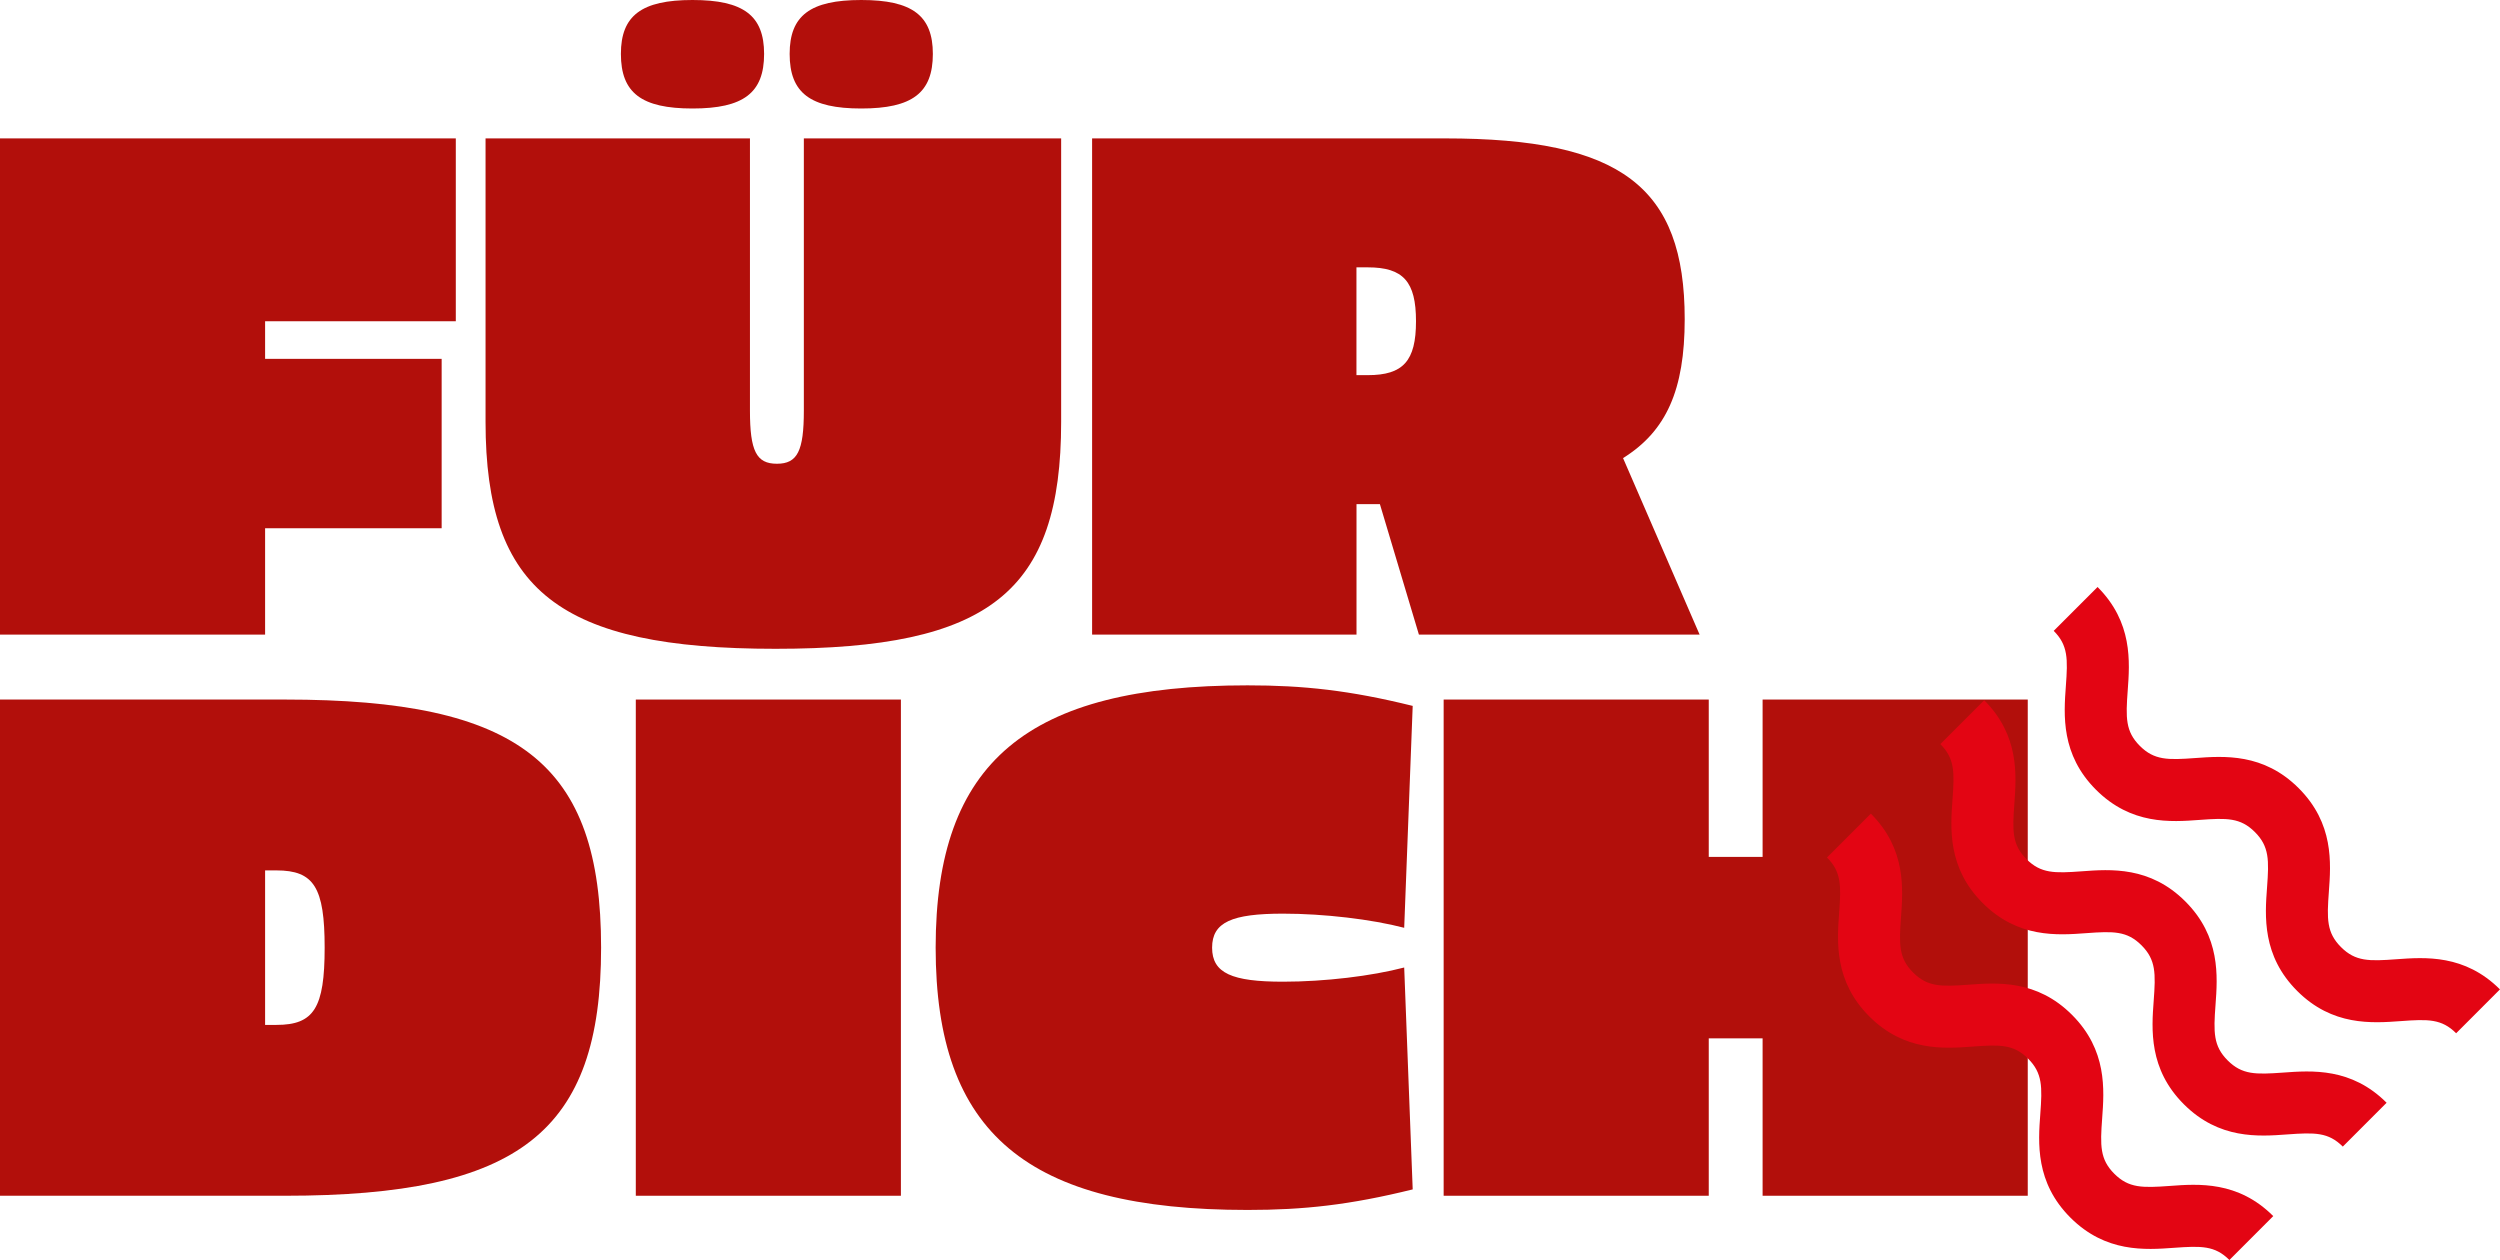
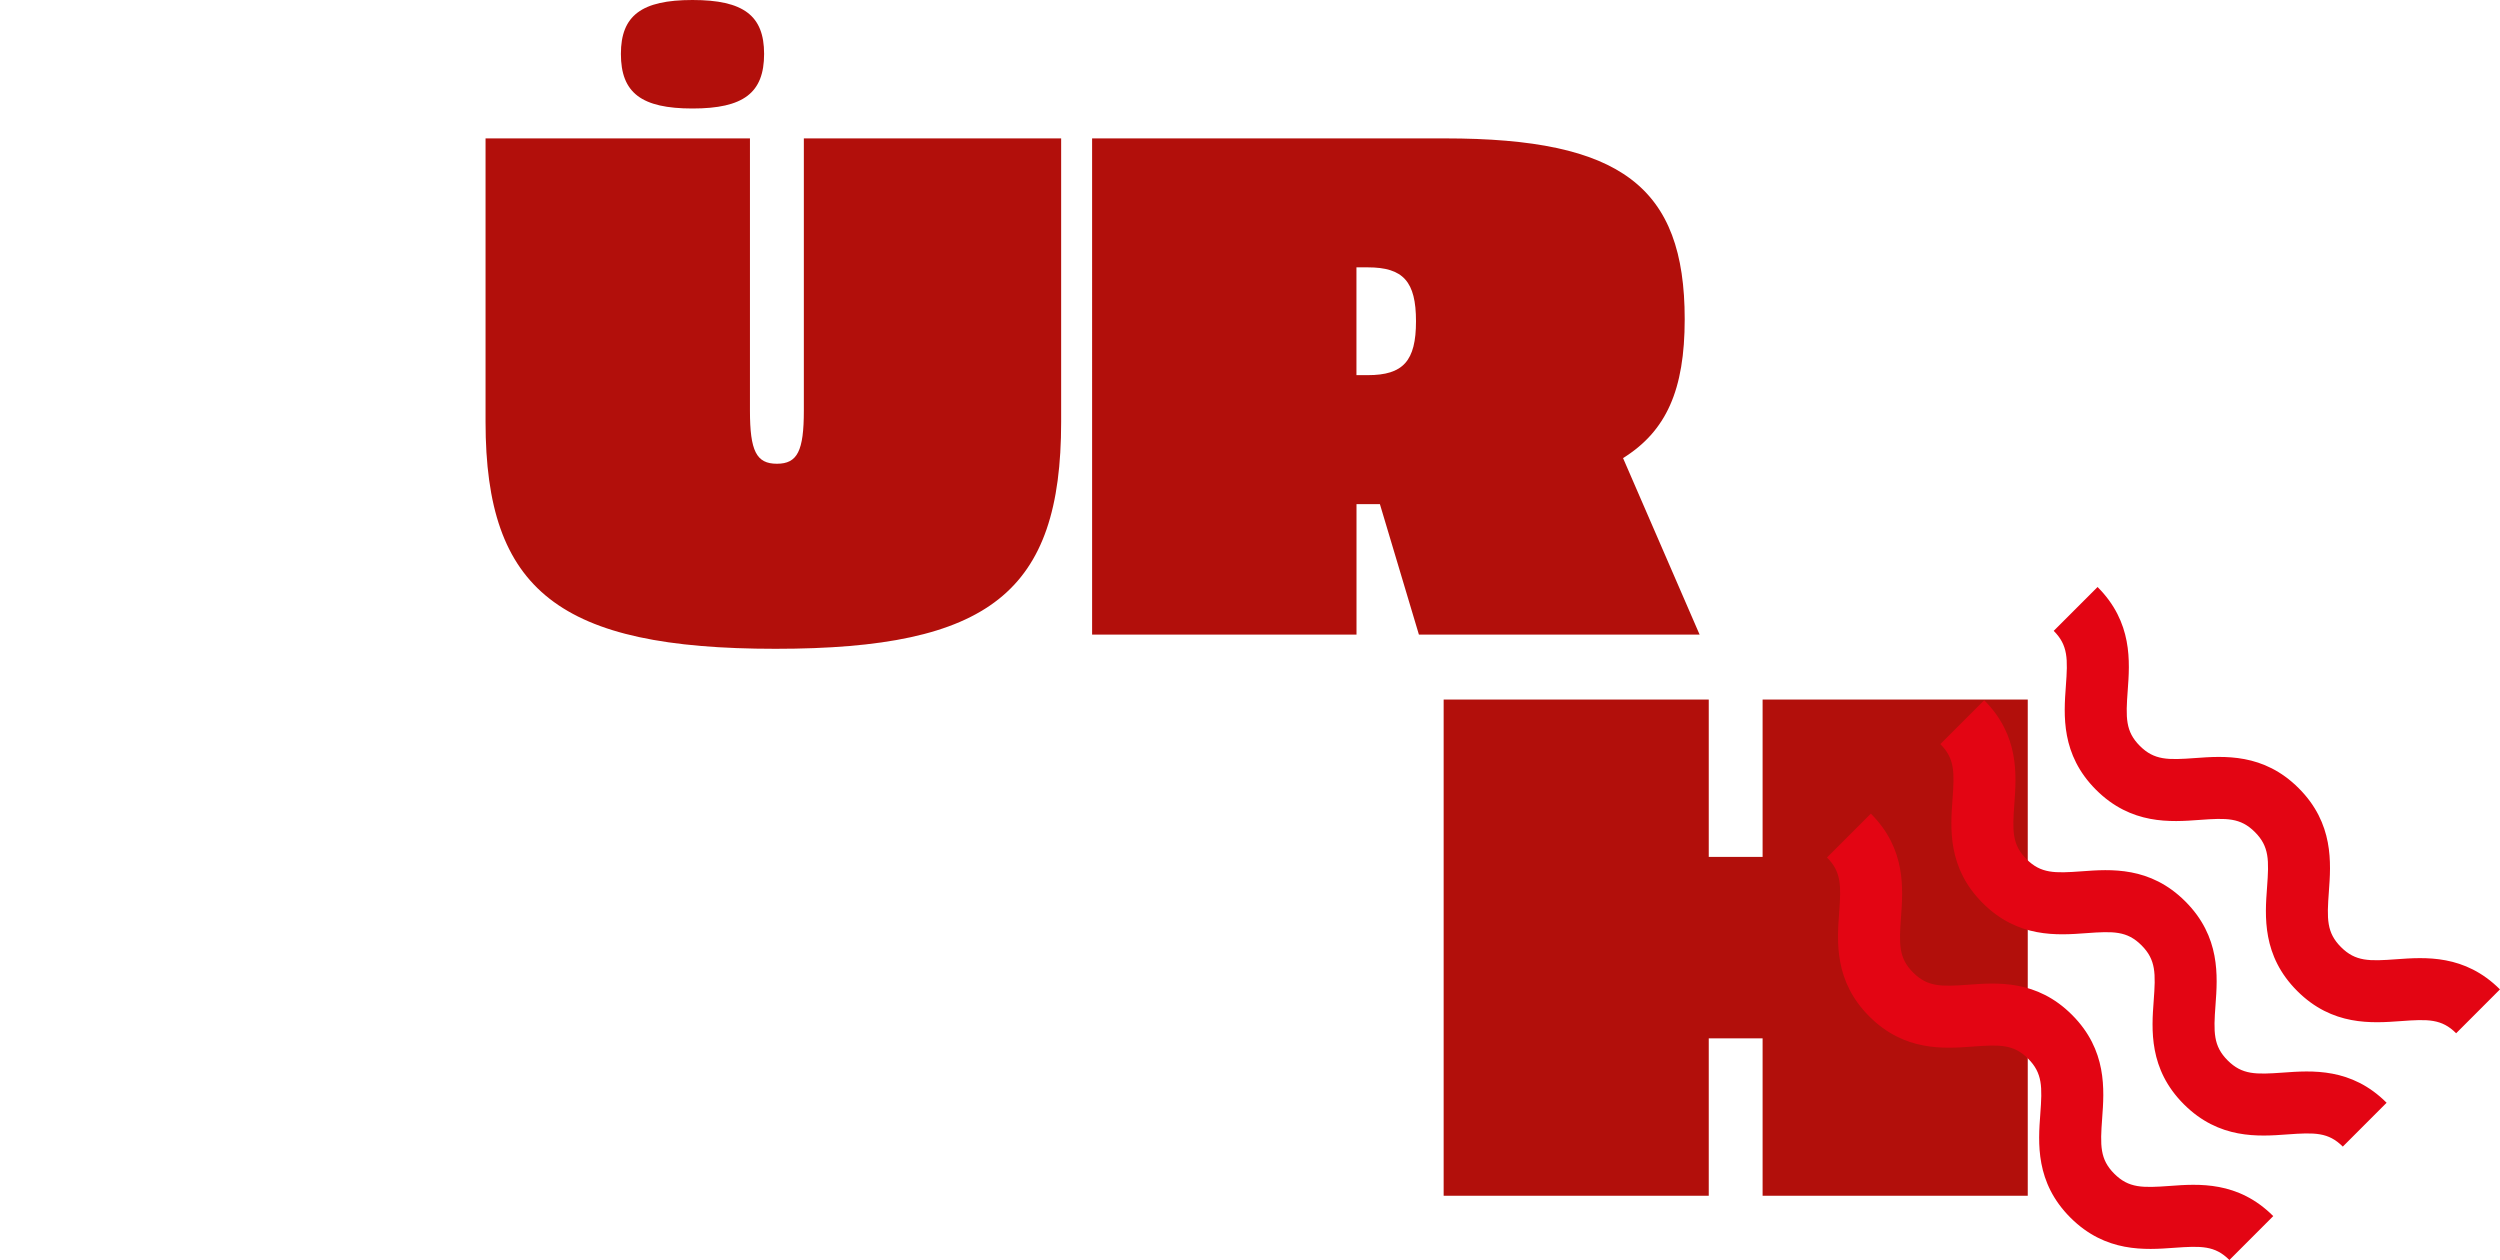
<svg xmlns="http://www.w3.org/2000/svg" version="1.1" id="Layer_1" x="0px" y="0px" viewBox="0 0 500 252" style="enable-background:new 0 0 500 252;" xml:space="preserve">
  <style type="text/css">
	.st0{fill:#B20F0B;}
	.st1{fill:#E30513;}
</style>
  <g>
-     <polygon class="st0" points="0,27.68 0,126.92 53.02,126.92 53.02,105.65 88.33,105.65 88.33,71.77 53.02,71.77 53.02,64.25    91.16,64.25 91.16,27.68  " />
    <g>
      <path class="st0" d="M212.23,84.39c0,34.03-14.32,45.37-57.13,45.37c-43.24,0-57.99-11.63-57.99-45.37V27.68h52.88v54.44    c0,8.08,1.28,10.63,5.39,10.63c4.11,0,5.39-2.55,5.39-10.63V27.68h51.46V84.39z" />
      <path class="st0" d="M271.29,53.48v21.55h2.27c7.09,0,9.64-2.84,9.64-10.78s-2.55-10.78-9.64-10.78H271.29z M289.02,27.68    c35.16,0,47.92,9.64,47.92,36.15c0,14.18-3.69,22.4-12.33,27.79l15.31,35.3h-56.14l-7.8-26.09h-4.68v26.09h-52.88V27.68H289.02z" />
-       <path class="st0" d="M53.02,174.07v30.91h2.27c7.51,0,9.64-3.4,9.64-15.45c0-12.05-2.13-15.45-9.64-15.45H53.02z M56.99,139.91    c46.93,0,63.23,12.76,63.23,49.62c0,36.86-16.3,49.62-63.23,49.62H0v-99.24H56.99z" />
    </g>
-     <rect x="127.16" y="139.91" class="st0" width="53.02" height="99.24" />
    <g>
-       <path class="st0" d="M282.54,141.18l-1.7,44.38c-6.52-1.7-16.02-2.83-24.24-2.83c-10.21,0-14.18,1.7-14.18,6.8    c0,5.11,3.97,6.81,14.18,6.81c8.36,0,17.72-1.13,24.24-2.84l1.7,44.38c-12.62,3.12-21.83,4.11-33.03,4.11    c-44.09,0-62.38-15.31-62.38-52.46s18.29-52.46,62.38-52.46C260.71,137.07,269.92,138.06,282.54,141.18" />
-     </g>
+       </g>
    <polygon class="st0" points="405.55,239.15 352.52,239.15 352.52,207.67 341.75,207.67 341.75,239.15 288.73,239.15 288.73,139.91    341.75,139.91 341.75,171.38 352.52,171.38 352.52,139.91 405.55,139.91  " />
    <g>
      <g>
        <path class="st1" d="M445.88,252c-2.9-2.9-5.63-2.83-11.06-2.44c-5.78,0.42-13.69,1-20.73-6.03c-7.04-7.04-6.46-14.95-6.03-20.73     c0.4-5.42,0.46-8.16-2.43-11.06c-2.89-2.89-5.63-2.83-11.05-2.43c-5.78,0.43-13.69,1.01-20.72-6.03     c-7.04-7.04-6.45-14.95-6.03-20.73c0.4-5.42,0.46-8.16-2.43-11.05l8.77-8.77c7.04,7.04,6.45,14.95,6.03,20.73     c-0.4,5.42-0.46,8.16,2.43,11.05c2.89,2.89,5.62,2.83,11.05,2.43c5.78-0.42,13.69-1.01,20.72,6.03     c7.04,7.04,6.46,14.95,6.03,20.73c-0.4,5.42-0.46,8.16,2.43,11.05c2.9,2.9,5.64,2.83,11.06,2.44c5.78-0.43,13.69-1.01,20.73,6.03     L445.88,252z M468.56,229.32c-2.9-2.9-5.63-2.83-11.06-2.44c-5.78,0.43-13.69,1.01-20.73-6.03c-7.04-7.04-6.46-14.95-6.03-20.73     c0.4-5.42,0.46-8.16-2.44-11.06c-2.89-2.89-5.63-2.83-11.05-2.43c-5.77,0.43-13.69,1.01-20.72-6.03     c-7.04-7.04-6.45-14.95-6.03-20.73c0.4-5.42,0.46-8.16-2.43-11.05l8.77-8.77c7.04,7.04,6.45,14.95,6.03,20.73     c-0.4,5.42-0.46,8.16,2.43,11.05c2.89,2.89,5.62,2.83,11.05,2.43c5.78-0.43,13.69-1.01,20.72,6.03     c7.04,7.04,6.46,14.95,6.03,20.73c-0.4,5.42-0.46,8.16,2.43,11.06c2.9,2.9,5.63,2.83,11.06,2.44c5.78-0.42,13.69-1.01,20.73,6.03     L468.56,229.32z M491.23,206.65c-2.9-2.9-5.63-2.83-11.06-2.43c-5.78,0.42-13.69,1.01-20.73-6.03     c-7.04-7.04-6.46-14.95-6.03-20.73c0.4-5.42,0.46-8.16-2.43-11.05c-2.89-2.89-5.63-2.83-11.05-2.43     c-5.78,0.43-13.69,1.01-20.73-6.03c-7.04-7.04-6.45-14.95-6.03-20.73c0.4-5.42,0.46-8.16-2.43-11.05l8.77-8.77     c7.04,7.04,6.46,14.95,6.03,20.73c-0.4,5.42-0.46,8.16,2.43,11.05c2.89,2.89,5.63,2.83,11.05,2.43     c5.78-0.42,13.69-1.01,20.72,6.03c7.04,7.04,6.46,14.95,6.03,20.73c-0.4,5.42-0.46,8.16,2.43,11.05c2.9,2.9,5.63,2.83,11.06,2.43     c5.78-0.42,13.69-1,20.73,6.03L491.23,206.65z" />
      </g>
    </g>
  </g>
-   <path class="st0" d="M186.57,10.78c0,7.8-4.11,10.92-14.32,10.92c-10.21,0-14.32-3.12-14.32-10.92c0-7.66,4.11-10.78,14.32-10.78  C182.45,0,186.57,3.12,186.57,10.78" />
  <path class="st0" d="M152.82,10.78c0,7.8-4.11,10.92-14.32,10.92c-10.21,0-14.32-3.12-14.32-10.92C124.18,3.12,128.3,0,138.5,0  C148.71,0,152.82,3.12,152.82,10.78" />
</svg>